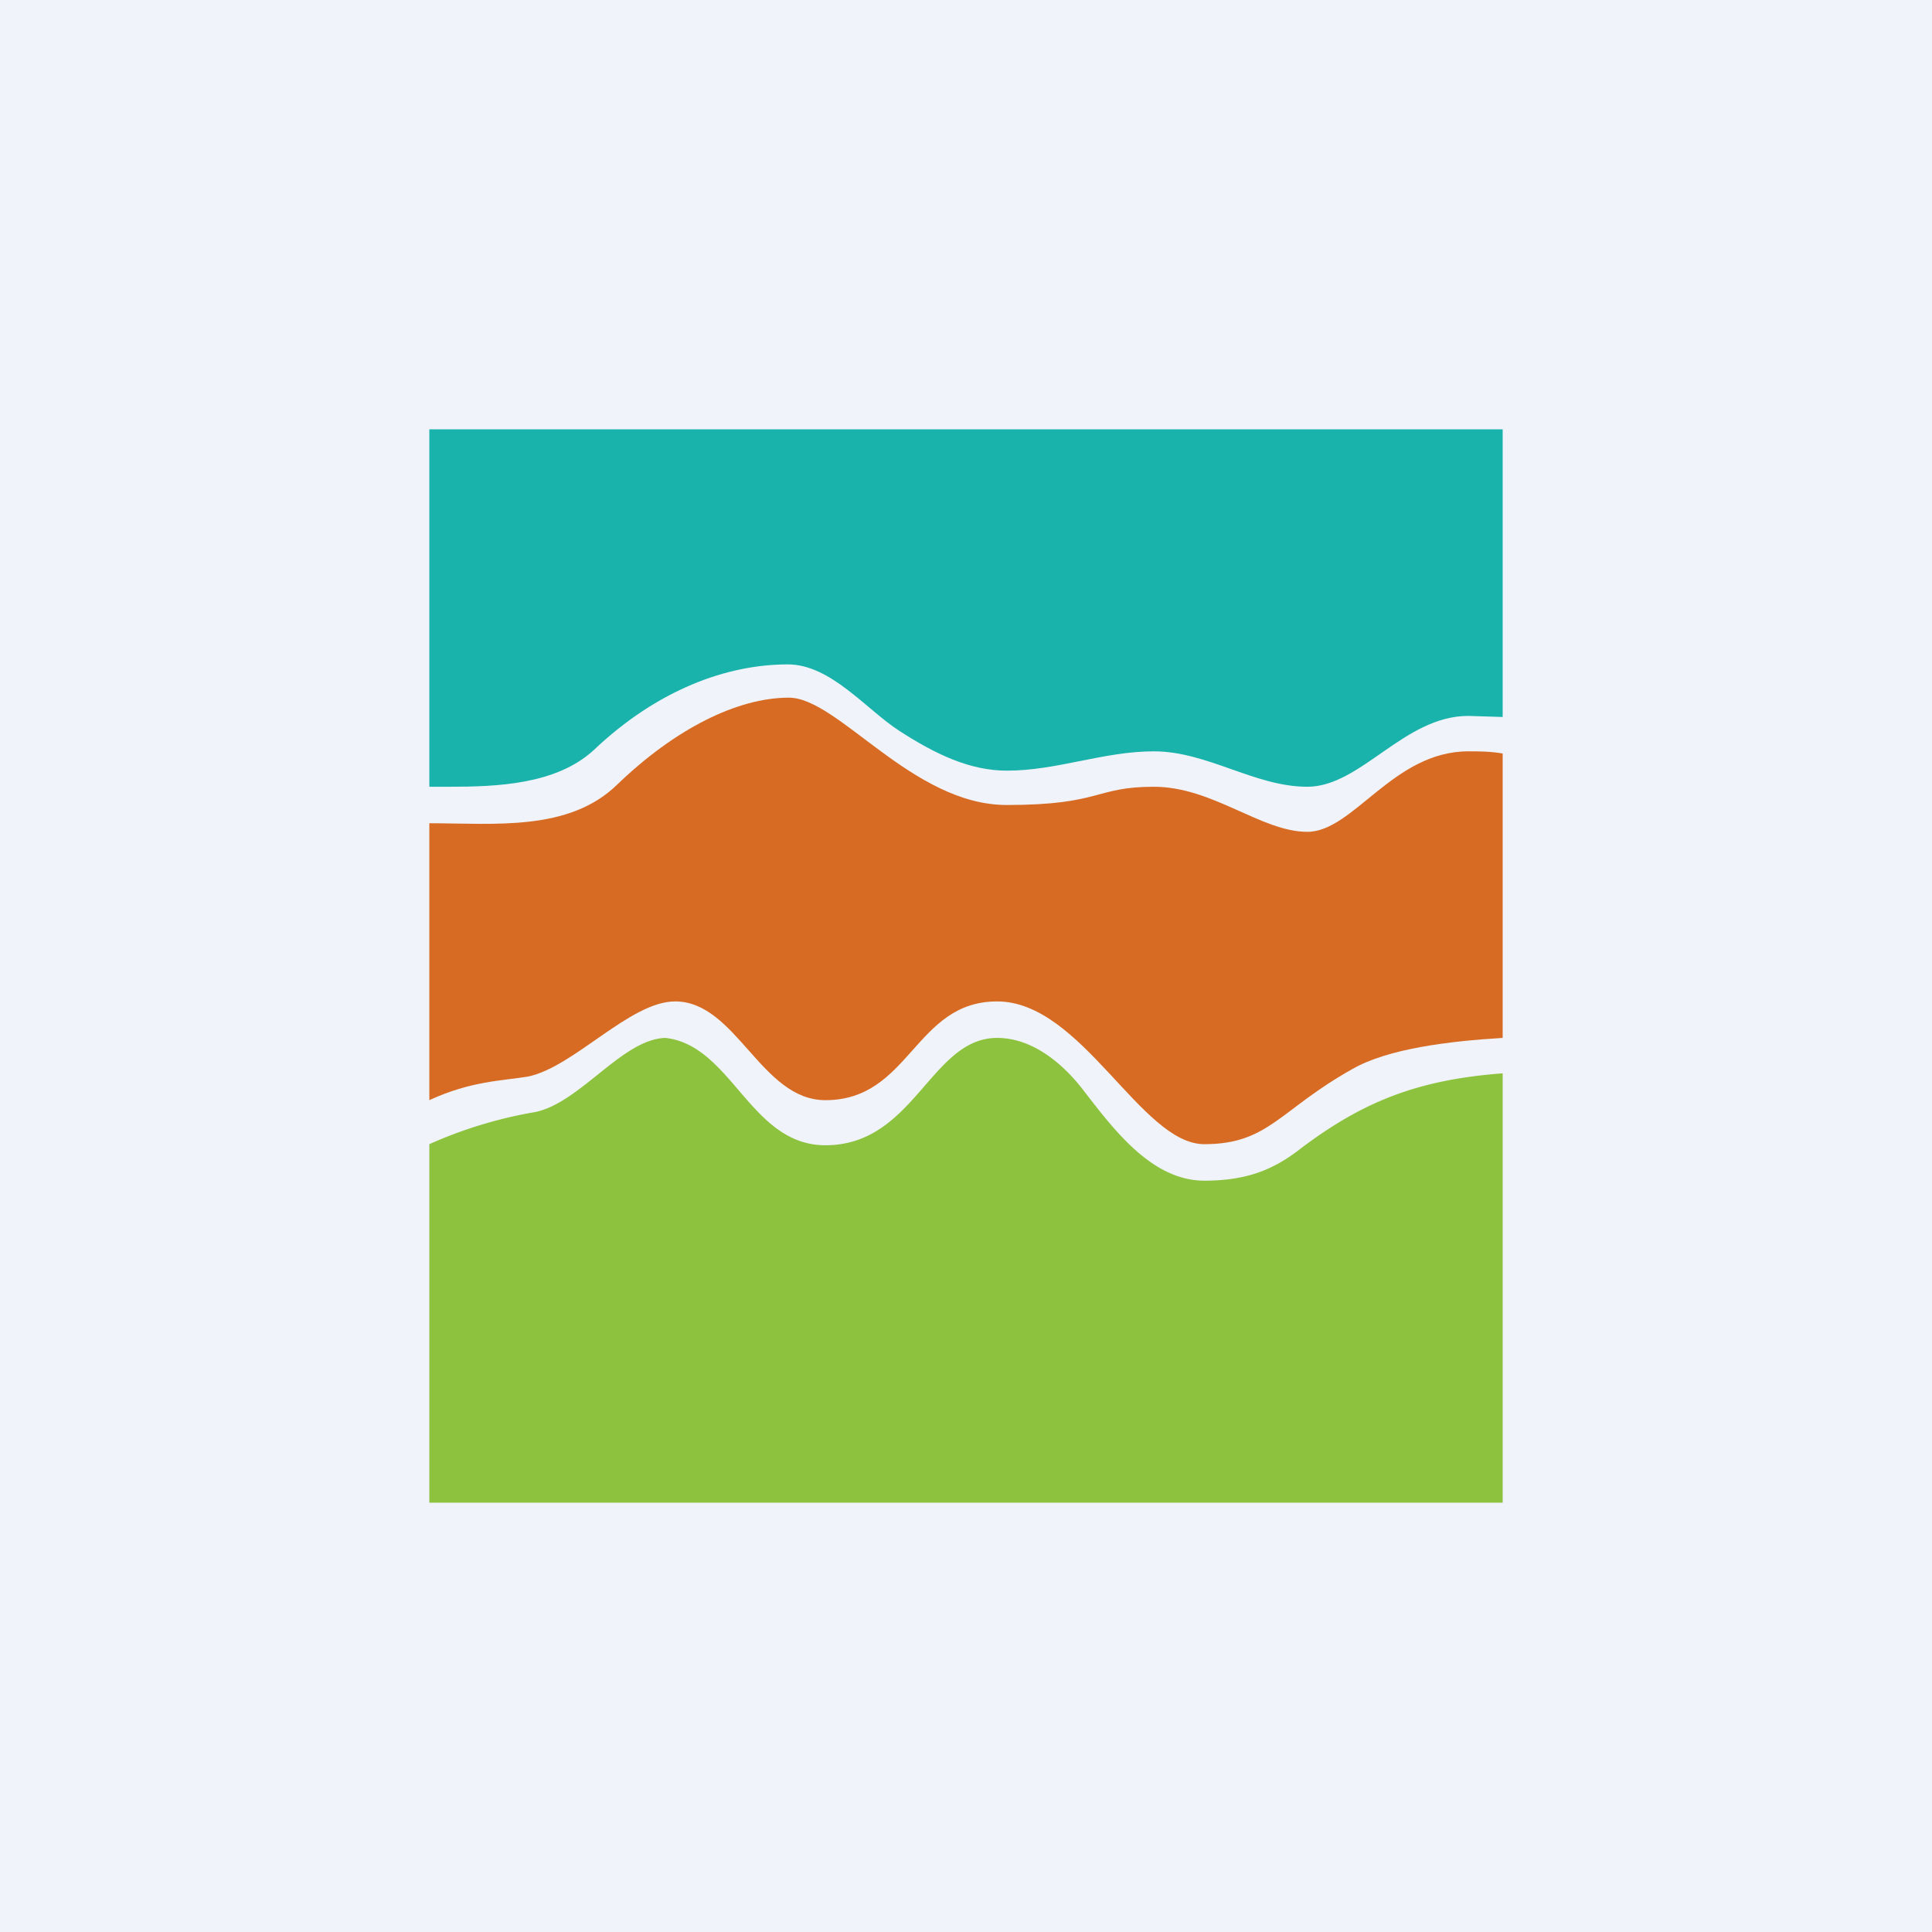
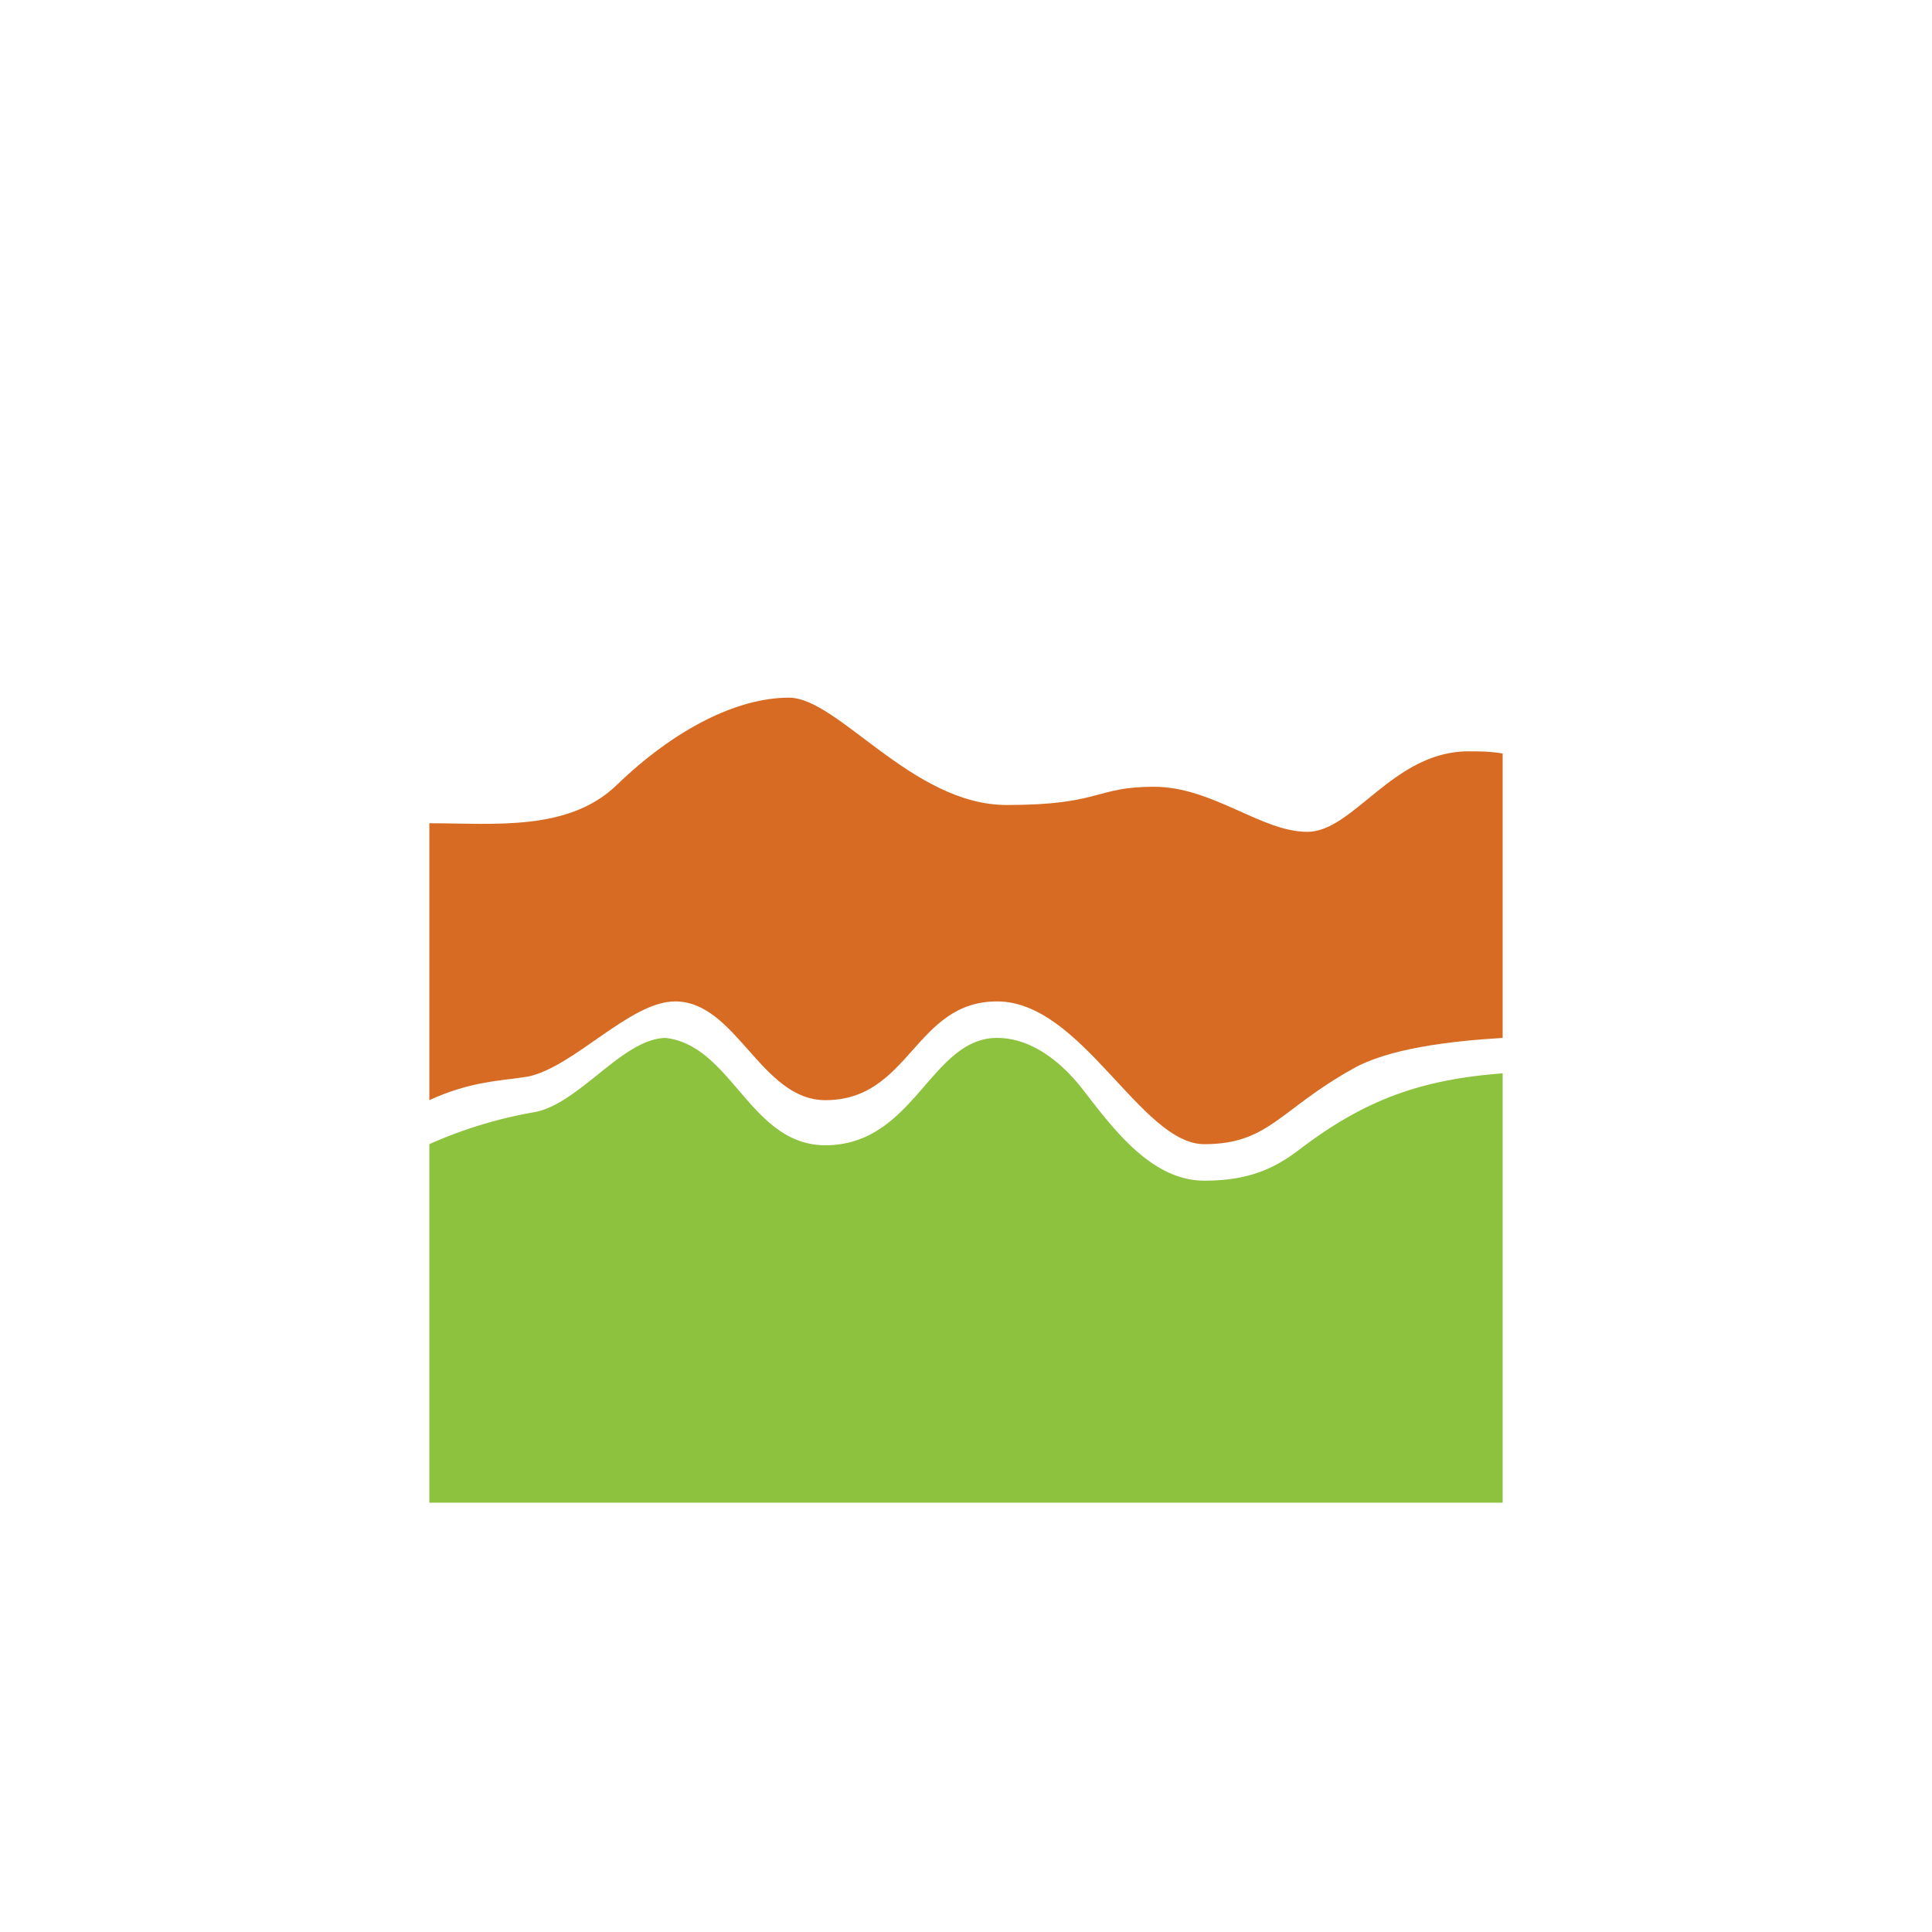
<svg xmlns="http://www.w3.org/2000/svg" width="18" height="18" viewBox="0 0 18 18">
-   <path fill="#F0F3FA" d="M0 0h18v18H0z" />
-   <path d="M14 4H4v3.33h.18c.45 0 1-.02 1.35-.34.6-.57 1.25-.8 1.81-.8.4 0 .73.42 1.04.62.34.22.66.37 1 .37.47 0 .9-.18 1.37-.18.5 0 .94.33 1.43.33.5 0 .9-.66 1.5-.66l.32.01V4Z" fill="#19B3AB" />
  <path d="M14 10c-.79.06-1.31.26-1.92.73-.23.17-.47.27-.86.27-.5 0-.86-.5-1.14-.86-.18-.23-.46-.47-.79-.47-.62 0-.77 1-1.6 1-.7 0-.87-.93-1.49-1-.4.01-.79.6-1.21.69a4.1 4.1 0 0 0-.99.3V14h10v-4Z" fill="#8DC23E" />
  <path d="M4 10.25V7.67c.6 0 1.3.08 1.75-.36.54-.52 1.12-.81 1.6-.81.46 0 1.15 1 2.03 1 .88 0 .82-.17 1.37-.17.55 0 1 .42 1.43.42.43 0 .8-.75 1.5-.75.1 0 .2 0 .32.02v2.65c-.5.03-1.07.1-1.4.29-.68.38-.78.7-1.38.7-.59 0-1.14-1.33-1.93-1.33-.77 0-.81.92-1.6.92-.6 0-.83-.92-1.4-.92-.42 0-.94.61-1.37.7-.24.04-.53.04-.92.22Z" fill="#D76B23" />
</svg>